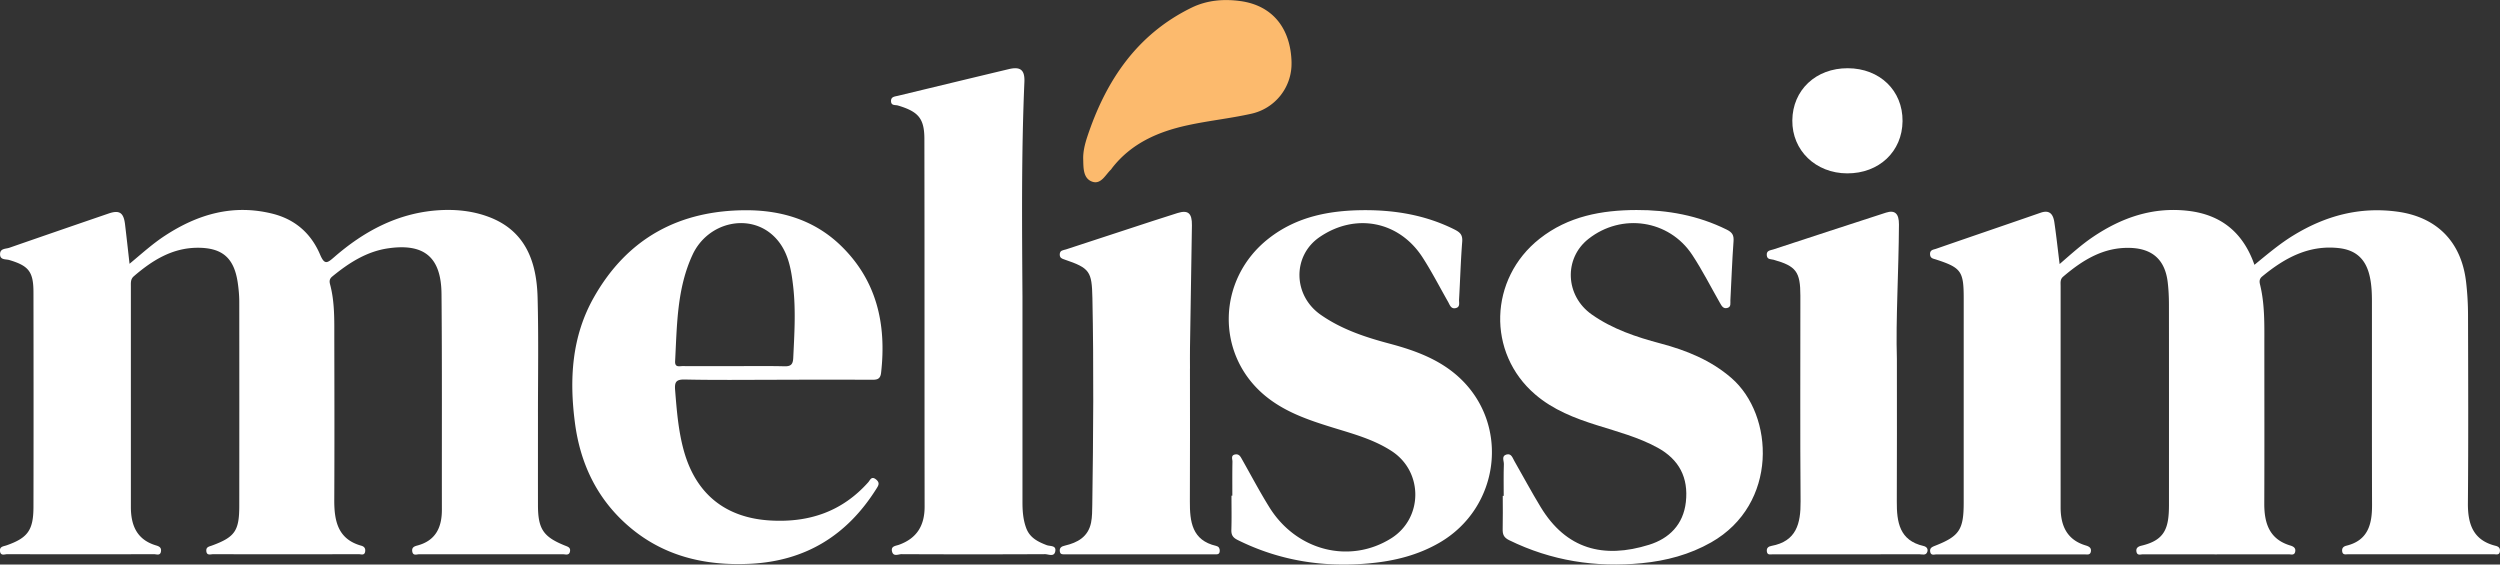
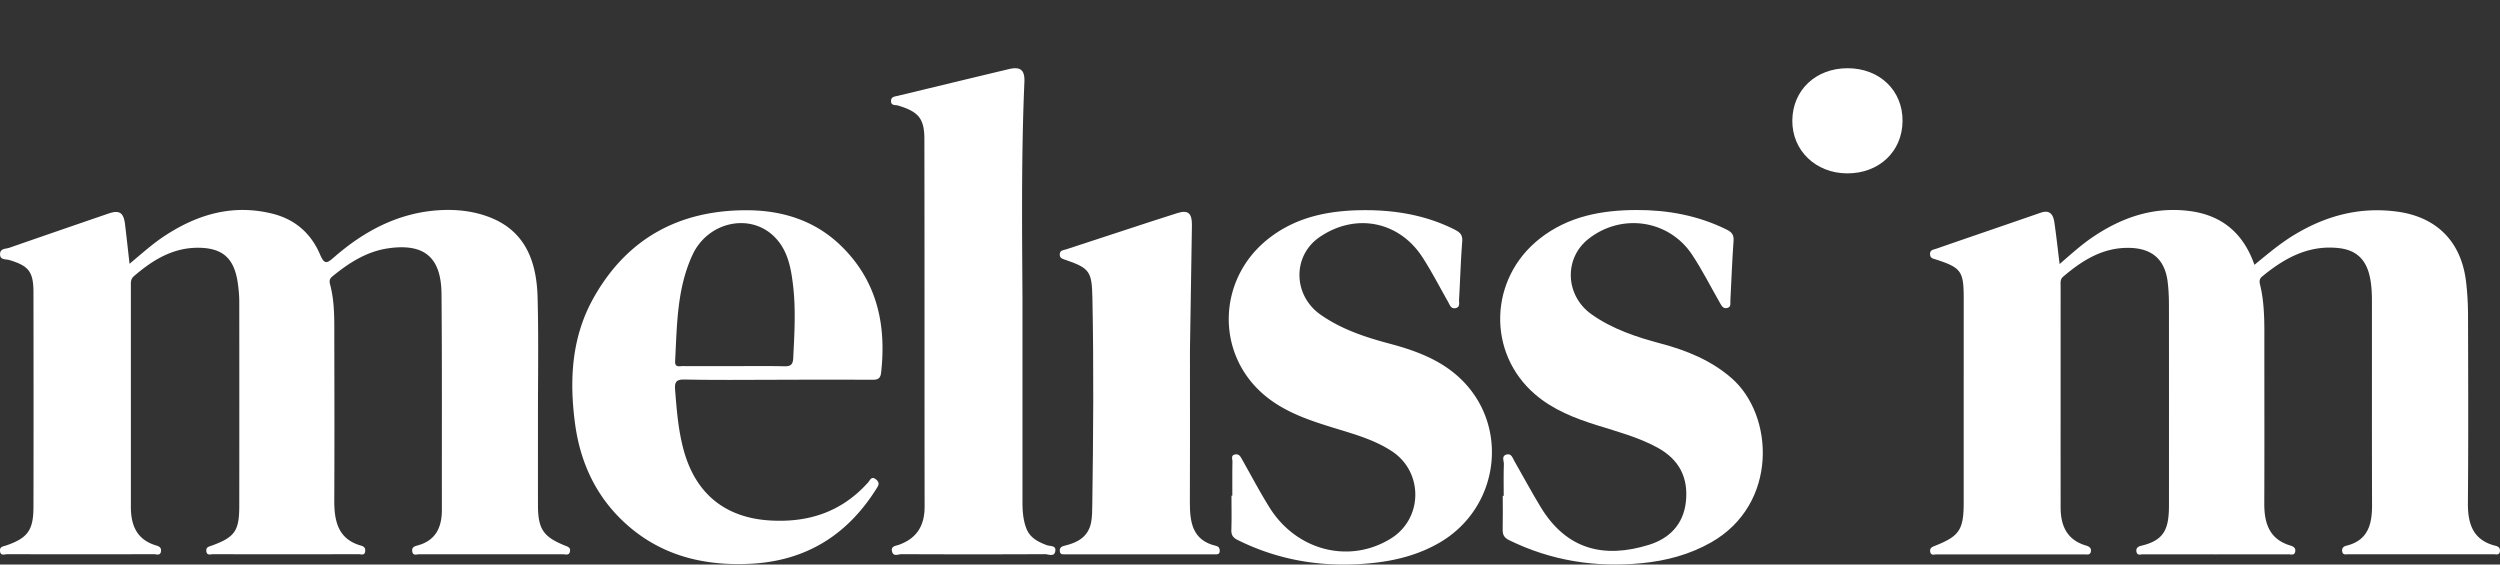
<svg xmlns="http://www.w3.org/2000/svg" width="155" height="35" fill="none">
  <rect width="100%" height="100%" fill="#333333" stroke="none" />
  <g clip-path="url(#a)">
    <path fill="#fff" d="M8.031 16.356c.78-.651 1.449-1.256 2.202-1.747 2.047-1.337 4.225-1.965 6.66-1.36 1.408.351 2.395 1.225 2.953 2.537.273.644.44.533.863.165 1.845-1.607 3.922-2.725 6.401-2.91 1.095-.08 2.188.024 3.214.415 2.265.86 2.95 2.777 3.007 4.99.066 2.487.02 4.975.023 7.463 0 1.807-.003 3.614 0 5.421.004 1.46.328 1.951 1.657 2.489.183.074.372.116.33.362-.048.284-.287.182-.45.182-2.965.004-5.928.004-8.894 0-.156 0-.395.12-.438-.182-.035-.25.135-.311.328-.362 1.125-.303 1.512-1.119 1.51-2.219-.007-4.458.016-8.919-.023-13.377-.02-2.272-1.067-3.14-3.273-2.832-1.354.188-2.46.9-3.498 1.75-.179.147-.19.292-.138.49.294 1.102.26 2.232.262 3.355.007 3.333.014 6.665-.002 9.998-.007 1.309.218 2.446 1.678 2.85.19.054.266.175.236.366-.041.256-.25.16-.388.16-3.011.005-6.023.007-9.034 0-.159 0-.402.105-.425-.2-.02-.258.184-.274.358-.34 1.407-.518 1.682-.906 1.685-2.43.004-4.223.004-8.448 0-12.671 0-.398-.037-.798-.094-1.191-.225-1.53-.948-2.165-2.472-2.167-1.577 0-2.821.774-3.971 1.767-.214.184-.182.414-.184.644V31.43c0 1.135.367 2.019 1.531 2.377.184.056.365.112.337.363-.034.307-.275.19-.431.19-3.035.007-6.069.007-9.103 0-.156 0-.404.121-.446-.176-.041-.303.207-.305.402-.372 1.318-.46 1.669-.942 1.671-2.384.01-4.435.007-8.872 0-13.307-.002-1.28-.296-1.64-1.501-2-.218-.065-.579.014-.57-.372.007-.354.352-.312.57-.386a1376.9 1376.9 0 0 1 6.163-2.126c.663-.228.927-.056 1.014.66.094.782.18 1.563.28 2.454v.005ZM127.695 16.372c.732-.637 1.368-1.211 2.077-1.688 1.788-1.205 3.718-1.865 5.894-1.612 2.029.237 3.402 1.328 4.109 3.347.817-.67 1.575-1.312 2.424-1.83 1.983-1.212 4.092-1.782 6.427-1.468 2.433.328 3.973 1.844 4.269 4.342.08.674.12 1.356.122 2.035.011 3.895.025 7.793-.007 11.688-.012 1.314.328 2.31 1.715 2.654.179.044.291.132.27.337-.027.258-.225.188-.369.188-3.012.002-6.023.002-9.035 0-.151 0-.346.06-.376-.186-.025-.198.08-.3.264-.346 1.327-.324 1.593-1.312 1.588-2.519-.013-4.2-.004-8.402-.007-12.602 0-.517-.018-1.028-.128-1.538-.232-1.086-.838-1.672-1.933-1.793-1.866-.204-3.362.619-4.747 1.763-.181.151-.174.317-.128.503.298 1.22.266 2.465.266 3.709 0 3.286.009 6.572-.004 9.856-.005 1.235.319 2.225 1.618 2.611.199.06.349.158.296.393-.053.233-.26.15-.402.151-3.011.005-6.023.005-9.034 0-.14 0-.347.094-.4-.148-.05-.235.088-.333.296-.384 1.463-.344 1.717-1.077 1.717-2.542 0-4.13.003-8.26-.002-12.39 0-.468-.021-.94-.076-1.405-.165-1.382-.936-2.077-2.304-2.128-1.667-.06-2.964.749-4.175 1.781-.198.168-.161.372-.161.577 0 4.577-.002 9.153 0 13.73 0 1.133.392 2.014 1.558 2.36.195.059.361.143.317.382-.043.233-.245.172-.395.172-3.057.002-6.114.002-9.172 0-.14 0-.346.09-.392-.156-.044-.24.11-.304.305-.381 1.501-.59 1.77-.998 1.77-2.665V18.495c0-1.679-.156-1.895-1.713-2.404-.176-.058-.362-.065-.374-.328-.011-.28.218-.284.37-.337 2.162-.752 4.326-1.486 6.489-2.238.571-.197.775.114.847.586.121.826.211 1.659.328 2.603l-.002-.005ZM48.159 23.547c-1.9 0-3.8.025-5.7-.017-.553-.011-.642.165-.601.665.1 1.263.2 2.524.54 3.75.755 2.71 2.61 4.174 5.389 4.327 2.382.133 4.423-.553 6.046-2.374.114-.128.195-.405.482-.172.268.218.14.388.011.593-1.82 2.89-4.4 4.465-7.797 4.634-2.853.142-5.48-.48-7.671-2.43-1.868-1.663-2.88-3.802-3.209-6.286-.356-2.704-.209-5.349 1.157-7.776 2.096-3.724 5.36-5.442 9.526-5.426 2.162.01 4.17.626 5.78 2.174 2.246 2.163 2.86 4.882 2.515 7.907-.05.445-.315.43-.634.428-1.946-.007-3.893-.002-5.837-.002l.003.005Zm-2.645-.847c1.04 0 2.082-.016 3.122.01.383.009.523-.105.544-.5.071-1.475.165-2.952 0-4.422-.126-1.118-.314-2.246-1.15-3.09-1.508-1.526-4.14-.954-5.093 1.1-.971 2.093-.962 4.356-1.08 6.597-.02.407.265.303.471.303 1.063.007 2.128.002 3.191.002h-.005ZM63.393 18.319v12.807c0 .54.036 1.072.222 1.588.22.623.728.872 1.279 1.084.216.081.606 0 .532.386-.068.367-.427.172-.642.174-2.964.014-5.927.014-8.89 0-.195 0-.505.177-.588-.167-.082-.342.232-.342.436-.417 1.093-.395 1.584-1.179 1.584-2.355-.011-7.6 0-15.2-.014-22.8 0-1.28-.376-1.7-1.638-2.077-.161-.049-.411.025-.43-.251-.018-.298.223-.303.425-.351 2.29-.552 4.582-1.107 6.875-1.654.723-.172 1.003.047.968.805-.19 4.407-.147 8.818-.12 13.228ZM76.405 30.73c0-.704-.007-1.41.007-2.111.002-.156-.12-.4.181-.445.234-.034.317.135.411.303.563.995 1.097 2.009 1.699 2.976 1.678 2.7 4.976 3.53 7.542 1.928 1.986-1.24 2.011-4.125.046-5.409-1.122-.733-2.4-1.074-3.659-1.463-1.508-.467-2.997-.967-4.237-2.009-3.048-2.567-2.926-7.198.243-9.698 1.777-1.402 3.859-1.77 6.014-1.772 1.908 0 3.772.321 5.516 1.193.356.18.523.33.489.765-.094 1.193-.126 2.391-.195 3.584-.012.19.085.463-.205.53-.305.072-.371-.207-.484-.402-.519-.912-1-1.849-1.567-2.73-1.458-2.27-4.174-2.79-6.395-1.268-1.685 1.156-1.658 3.607.073 4.814 1.292.903 2.76 1.389 4.265 1.789 1.597.425 3.151.99 4.382 2.155 3.094 2.93 2.444 8.017-1.272 10.18-1.329.774-2.784 1.137-4.29 1.28-2.867.28-5.623-.143-8.231-1.439-.299-.148-.404-.311-.393-.637.023-.702.007-1.407.007-2.111h.055l-.002-.003Z" />
    <path fill="#fff" d="M93.23 30.744c0-.658-.014-1.314.01-1.972.006-.2-.166-.505.164-.593.303-.081.372.207.485.402.544.952 1.063 1.919 1.632 2.856 1.581 2.607 3.886 3.226 6.727 2.337 1.238-.386 2.119-1.248 2.275-2.648.168-1.512-.413-2.635-1.749-3.368-1.189-.651-2.488-.993-3.764-1.395-1.378-.433-2.711-.949-3.827-1.907-3.007-2.575-2.869-7.175.271-9.654 1.777-1.402 3.856-1.774 6.009-1.781 1.933-.007 3.815.337 5.583 1.21.349.171.463.341.433.732-.089 1.216-.13 2.437-.195 3.656-.009.174.06.407-.188.474-.262.072-.36-.14-.466-.323-.567-.993-1.085-2.017-1.712-2.968-1.437-2.179-4.377-2.611-6.436-.988-1.536 1.21-1.442 3.526.209 4.686 1.29.907 2.756 1.395 4.262 1.795 1.598.424 3.115 1.033 4.393 2.14 2.663 2.307 2.913 7.826-1.255 10.193-1.338.76-2.784 1.14-4.288 1.288-2.867.284-5.621-.144-8.236-1.425-.344-.168-.41-.368-.401-.705.018-.679.004-1.36.004-2.042h.06ZM73.777 22.84c0 2.744.01 5.49-.005 8.234-.007 1.268.127 2.426 1.63 2.772.156.035.227.145.223.308-.007.255-.195.213-.35.213h-9.238c-.135 0-.294.03-.326-.167-.039-.242.106-.326.312-.372.788-.184 1.444-.544 1.623-1.423.073-.363.069-.747.076-1.121.062-4.27.094-8.54.007-12.81-.035-1.648-.156-1.848-1.729-2.383-.174-.058-.293-.1-.296-.31 0-.274.22-.262.384-.316 1.8-.593 3.6-1.181 5.4-1.77.505-.165 1.013-.328 1.518-.486.656-.204.904.007.893.763-.04 2.533-.083 5.068-.12 7.6-.007.423 0 .844 0 1.268h-.002Z" />
-     <path fill="#fff" d="M117.607 22.249c0 3.307.009 6.074-.005 8.844-.007 1.277.161 2.416 1.657 2.758.175.04.299.17.234.363-.082.244-.312.151-.482.151-2.479.005-4.955.005-7.434.005-.556 0-1.111.004-1.667-.003-.142 0-.342.073-.367-.19-.021-.212.108-.298.282-.33 1.554-.287 1.823-1.382 1.811-2.766-.034-4.246-.011-8.495-.013-12.741 0-1.494-.262-1.84-1.66-2.235-.168-.047-.392.002-.422-.268-.035-.314.218-.311.404-.372 2.327-.763 4.655-1.528 6.984-2.281.556-.18.811.06.806.737-.016 2.956-.204 5.91-.128 8.33v-.002Z" />
-     <path fill="#FCBA6D" d="M80.075 3.88a3.177 3.177 0 0 1-2.513 3.176c-1.304.29-2.642.428-3.946.714-1.81.395-3.468 1.111-4.664 2.644-.027.037-.05.079-.085.112-.34.33-.615.93-1.152.737-.579-.207-.54-.89-.556-1.405-.013-.456.106-.932.25-1.37 1.157-3.495 3.088-6.36 6.467-8.011C74.84.005 75.89-.077 76.93.07c1.97.279 3.1 1.688 3.147 3.811l-.003-.002Z" />
    <path fill="#fff" d="M114.524 10.749c-1.951-.007-3.418-1.421-3.4-3.282.017-1.886 1.46-3.244 3.441-3.237 1.981.007 3.409 1.386 3.393 3.28-.016 1.885-1.458 3.246-3.432 3.239h-.002Z" />
  </g>
  <defs>
    <clipPath id="a">
      <path fill="#fff" d="M0 0h155v35H0z" />
    </clipPath>
  </defs>
</svg>